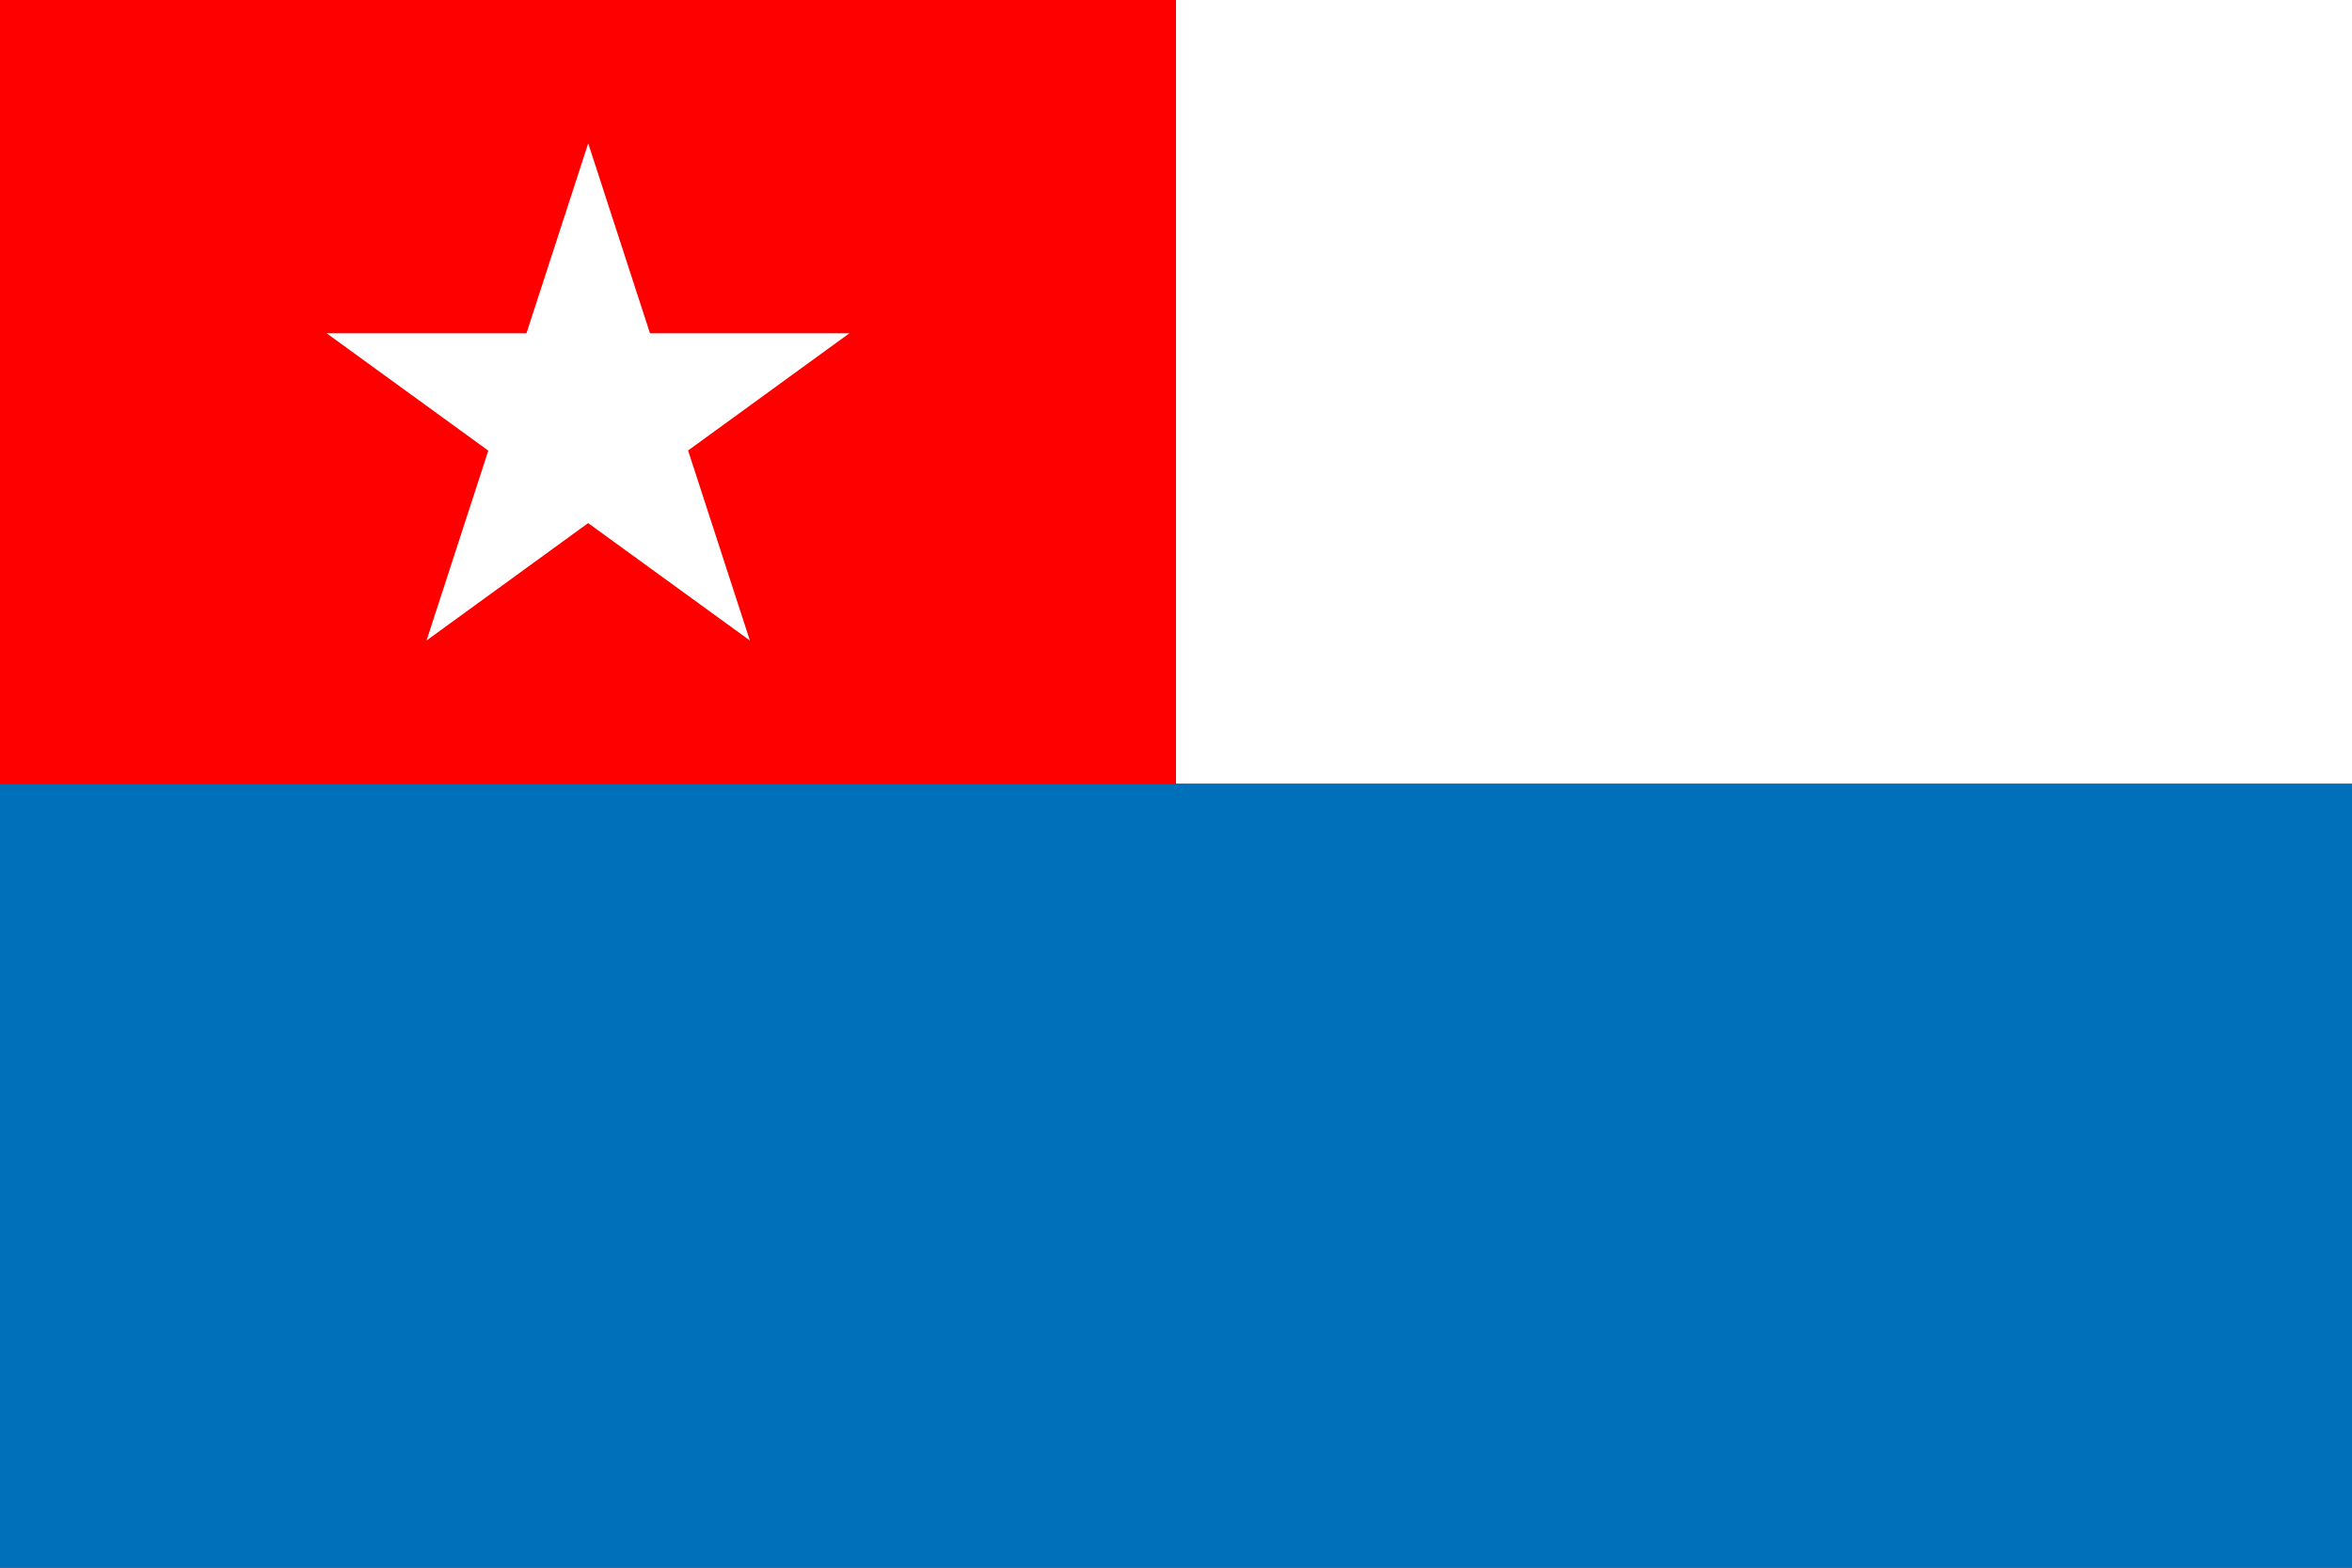
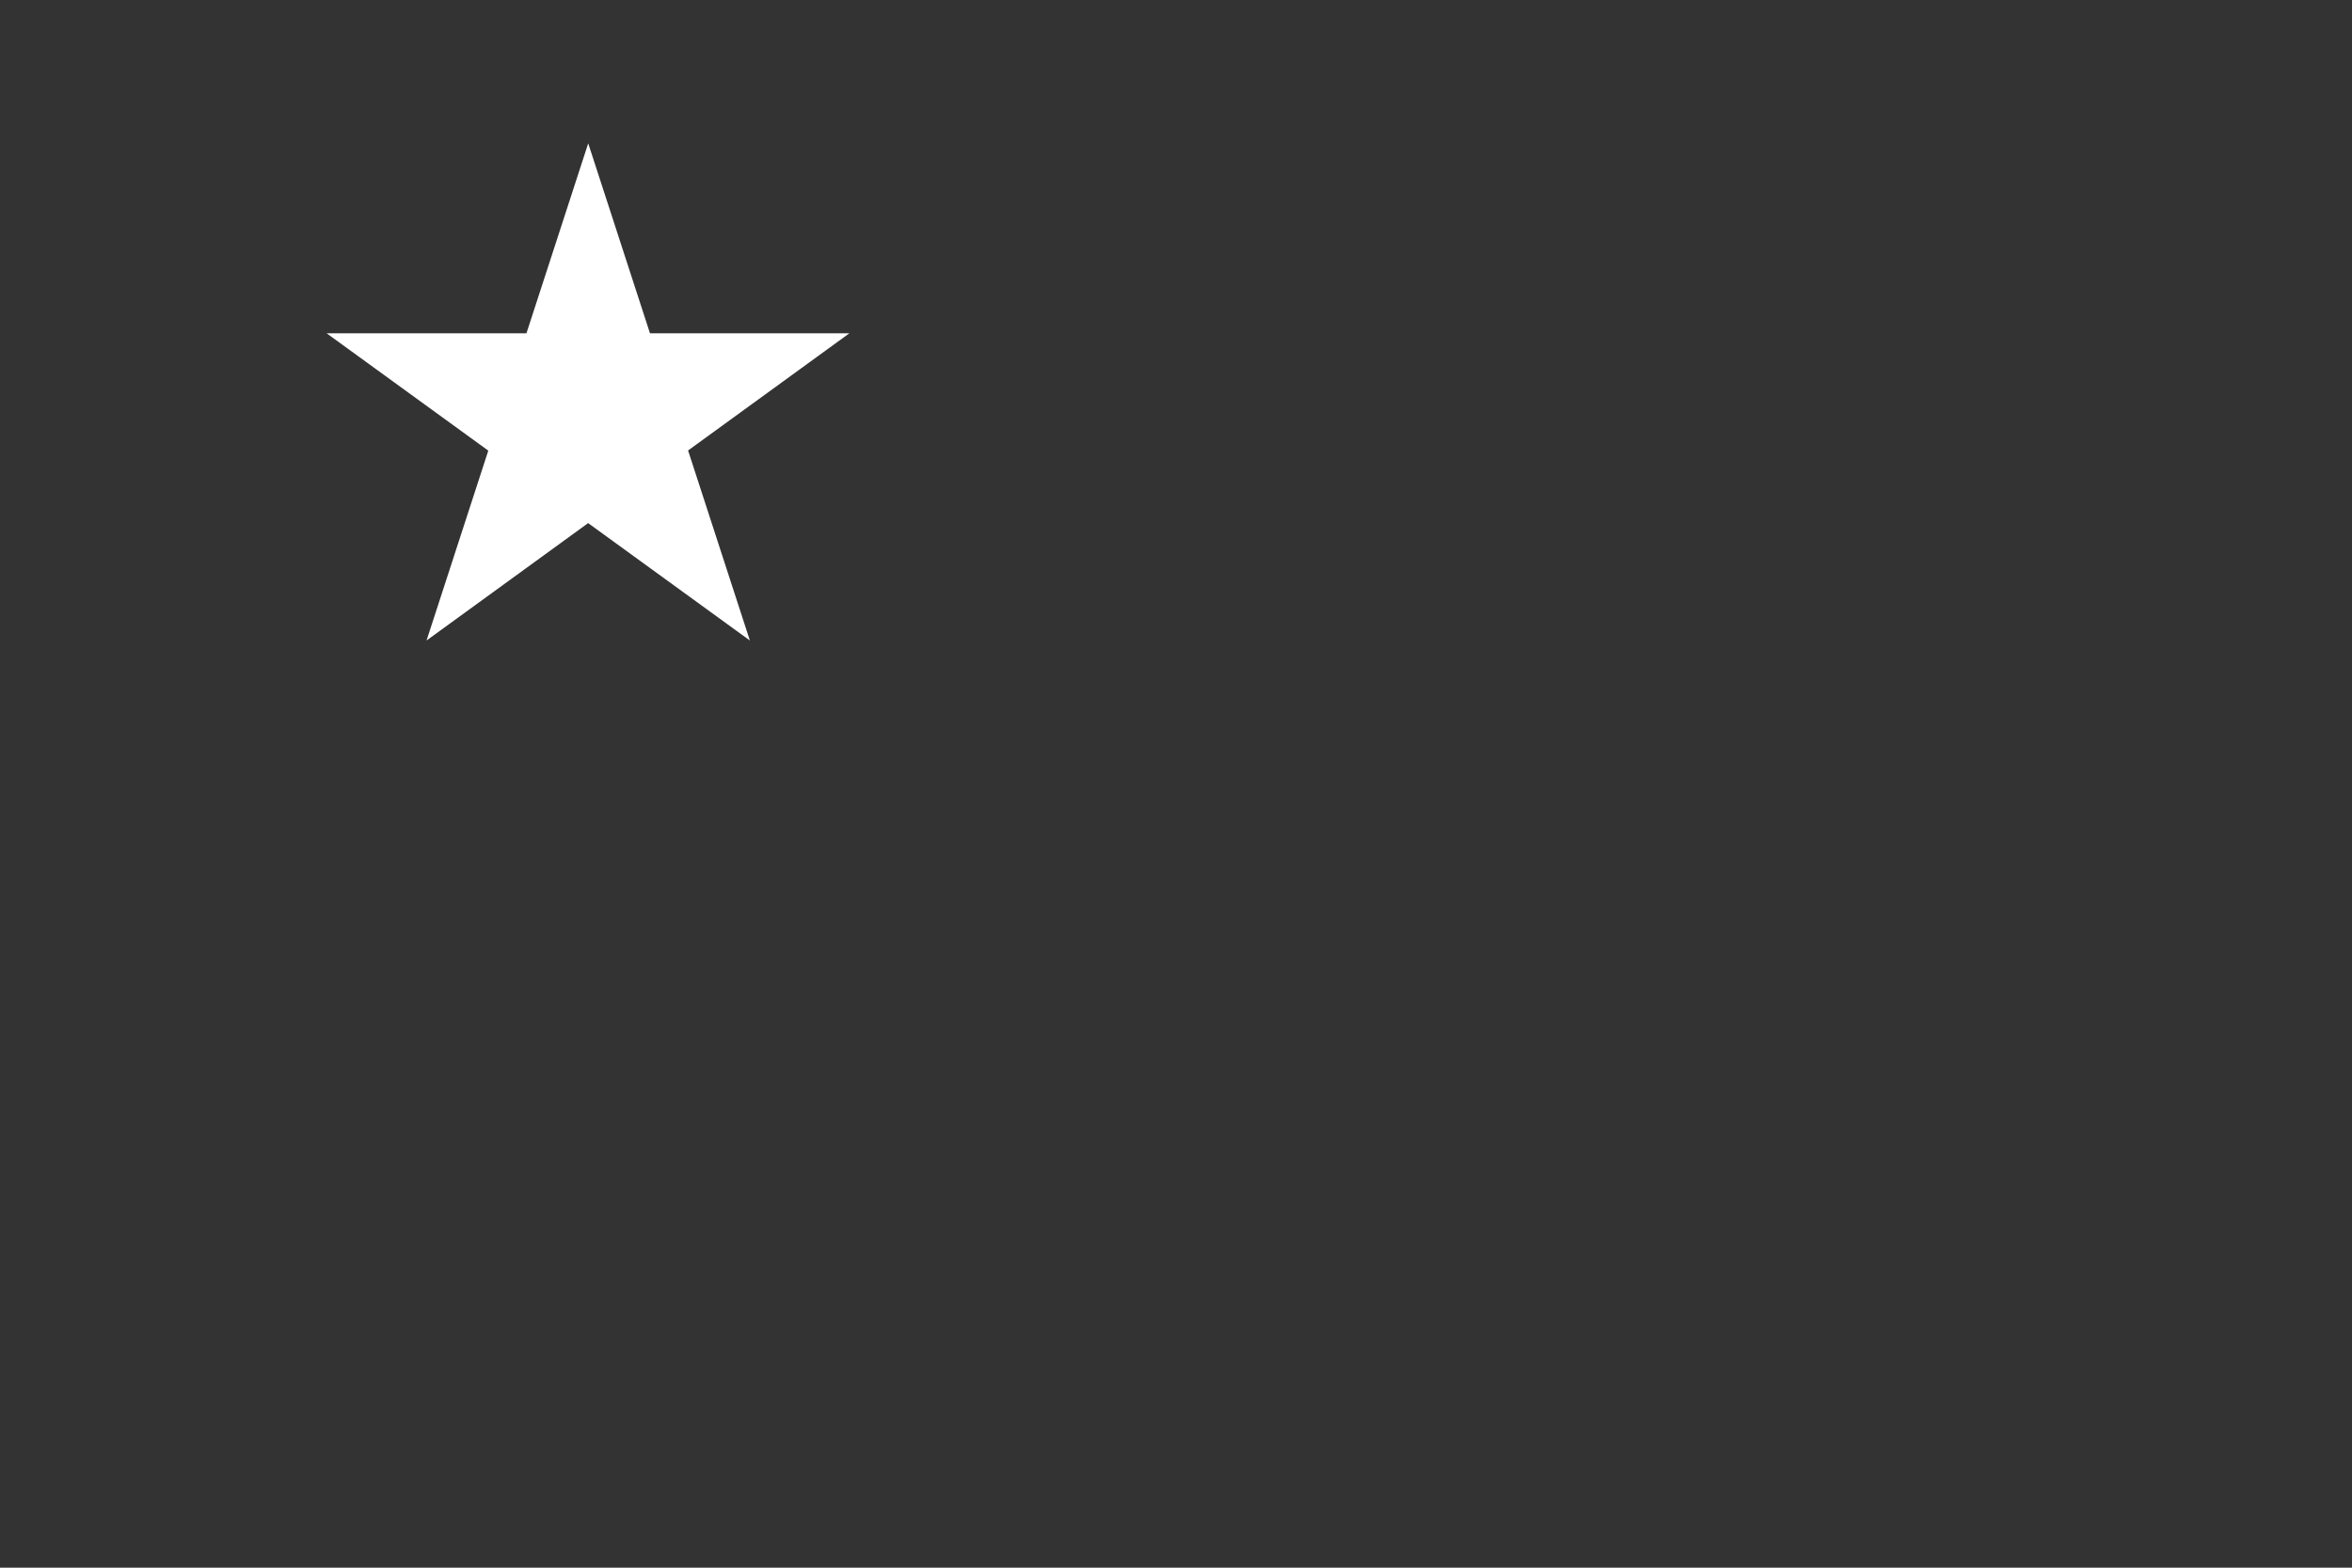
<svg xmlns="http://www.w3.org/2000/svg" width="900" height="600" viewBox="0 0 238.125 158.75">
  <rect x="0" y="0" width="238.125" height="158.75" fill="#333333" stroke="none" />
  <g fill-rule="evenodd">
-     <path fill="red" d="M0 0h119.063v79.375H0z" />
-     <path fill="#fff" d="M119.063 0h119.062v79.375H119.063z" />
-     <path fill="#0070bb" d="M0 79.375h238.125v79.375H0z" />
-   </g>
+     </g>
  <path fill="#fff" d="M33.073 33.753H85.99L43.185 64.86l16.368-50.345L75.92 64.86z" />
</svg>